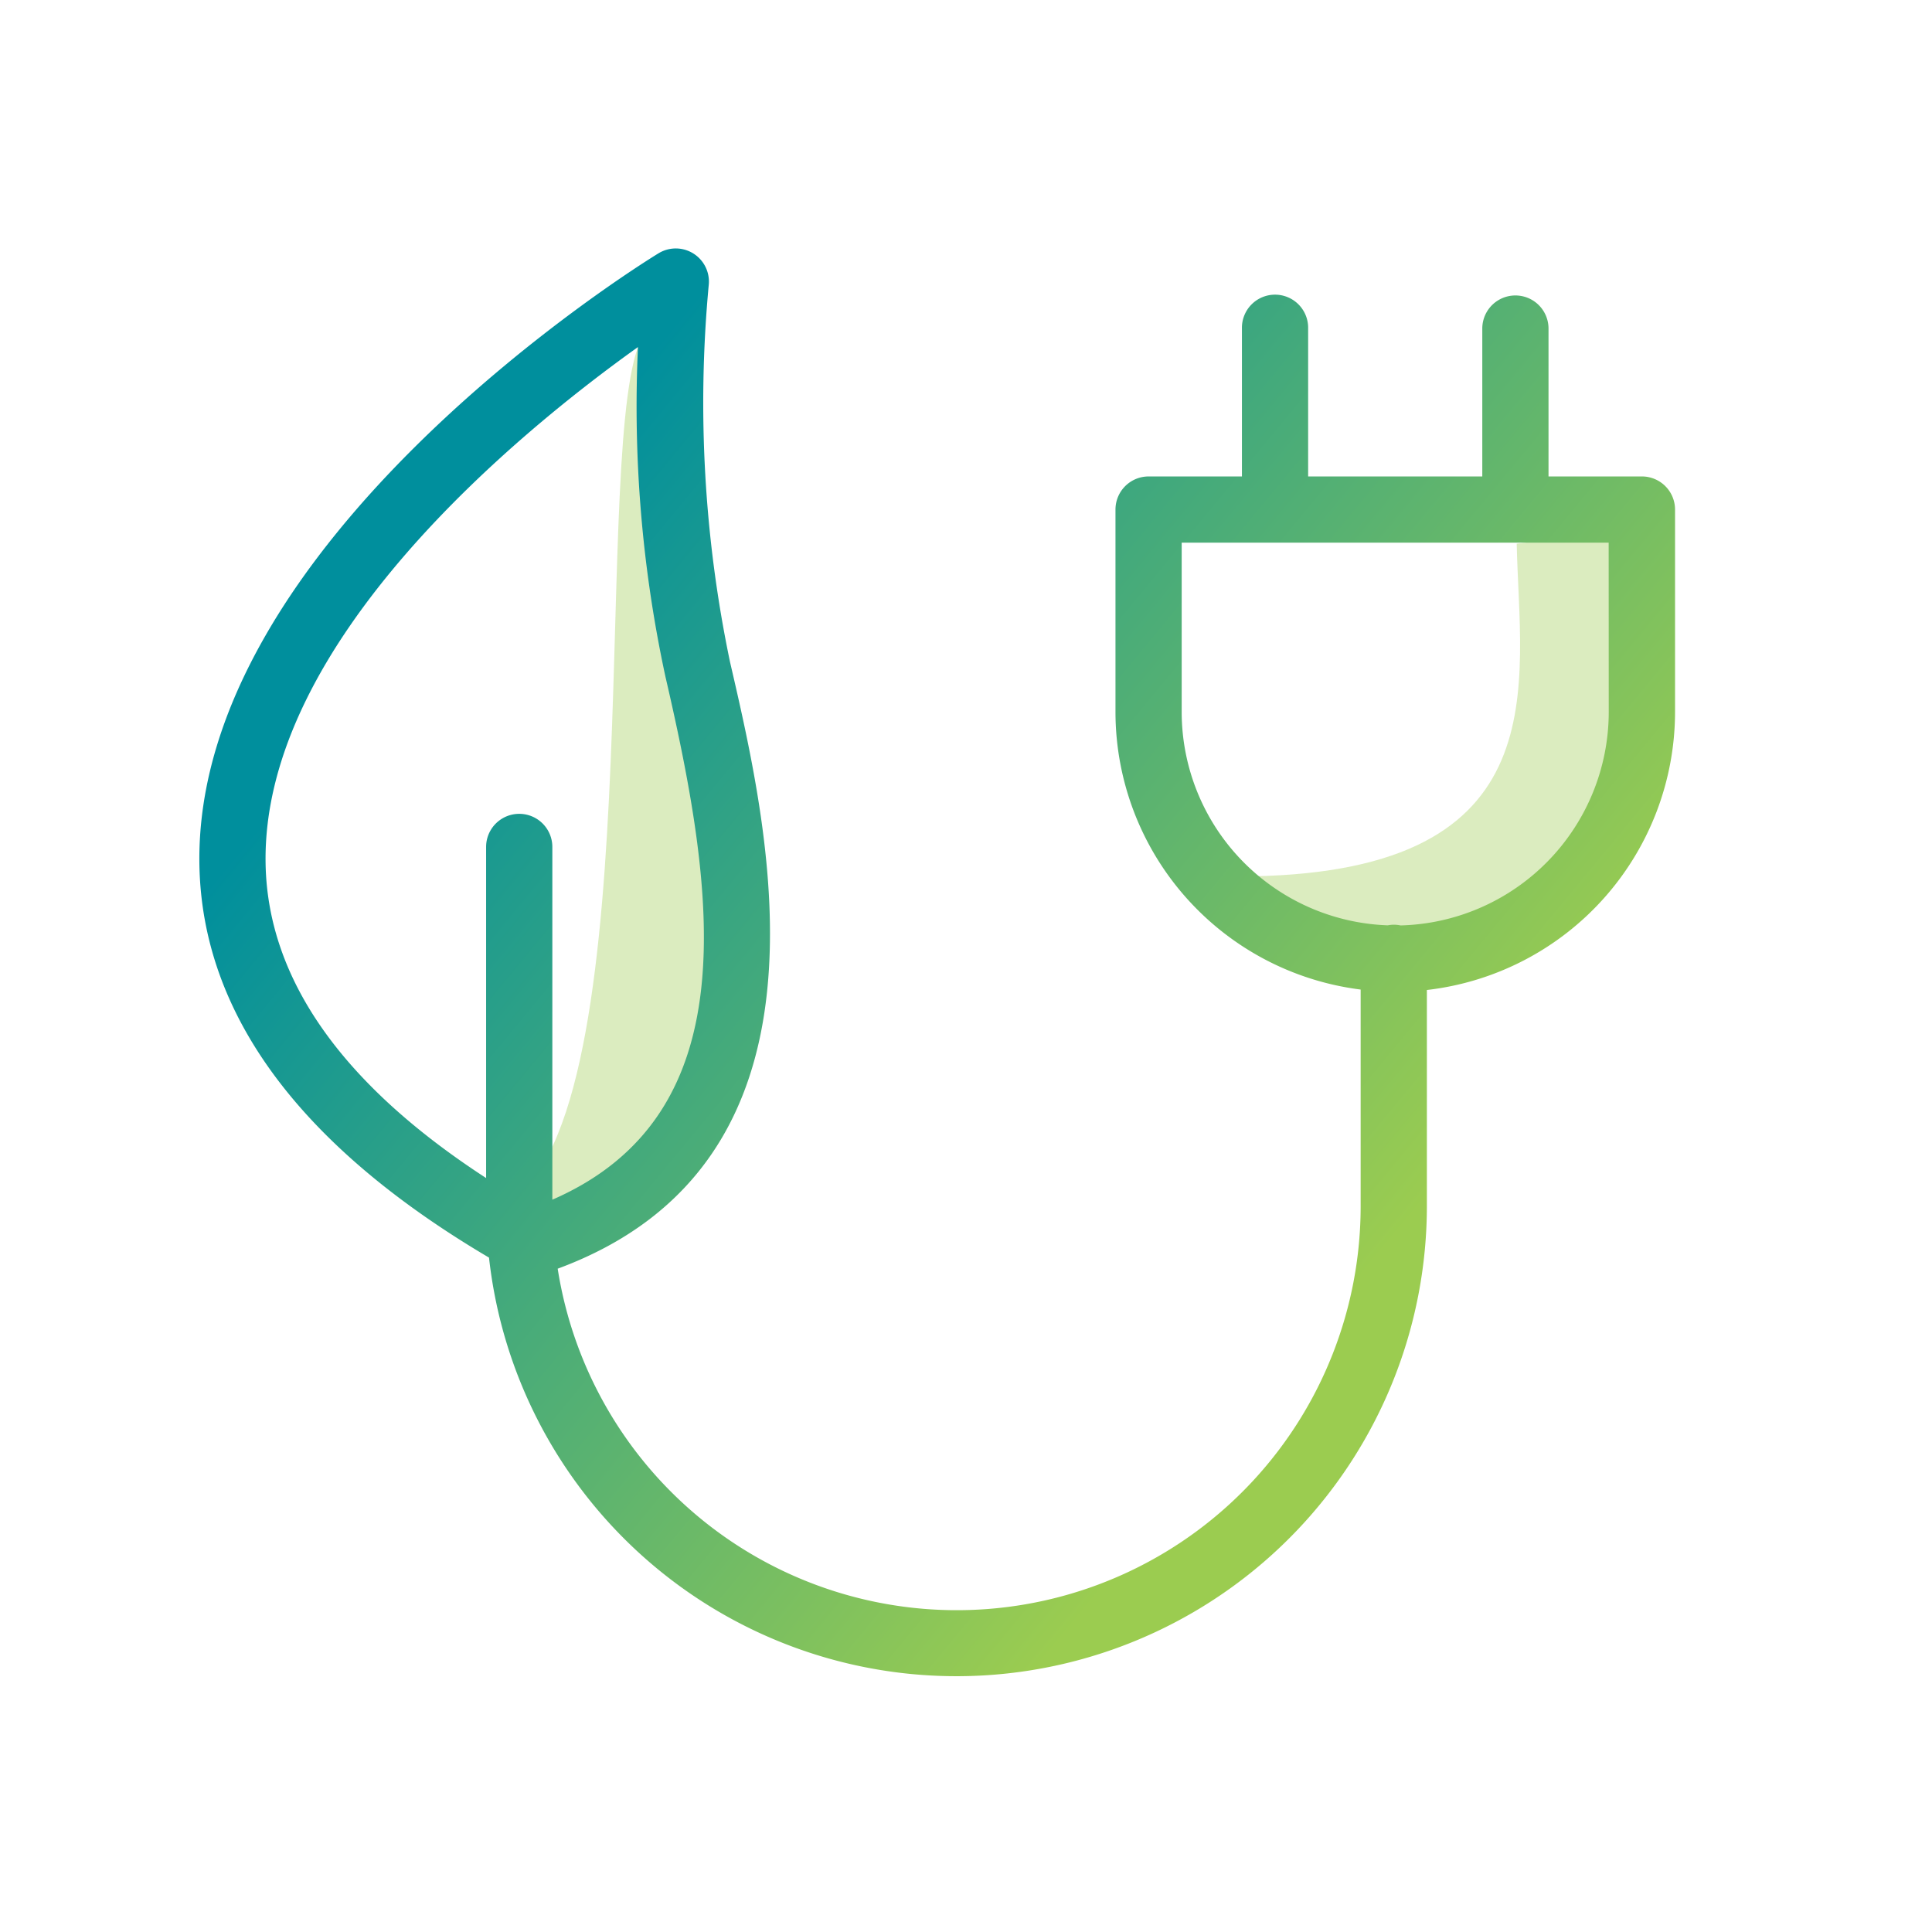
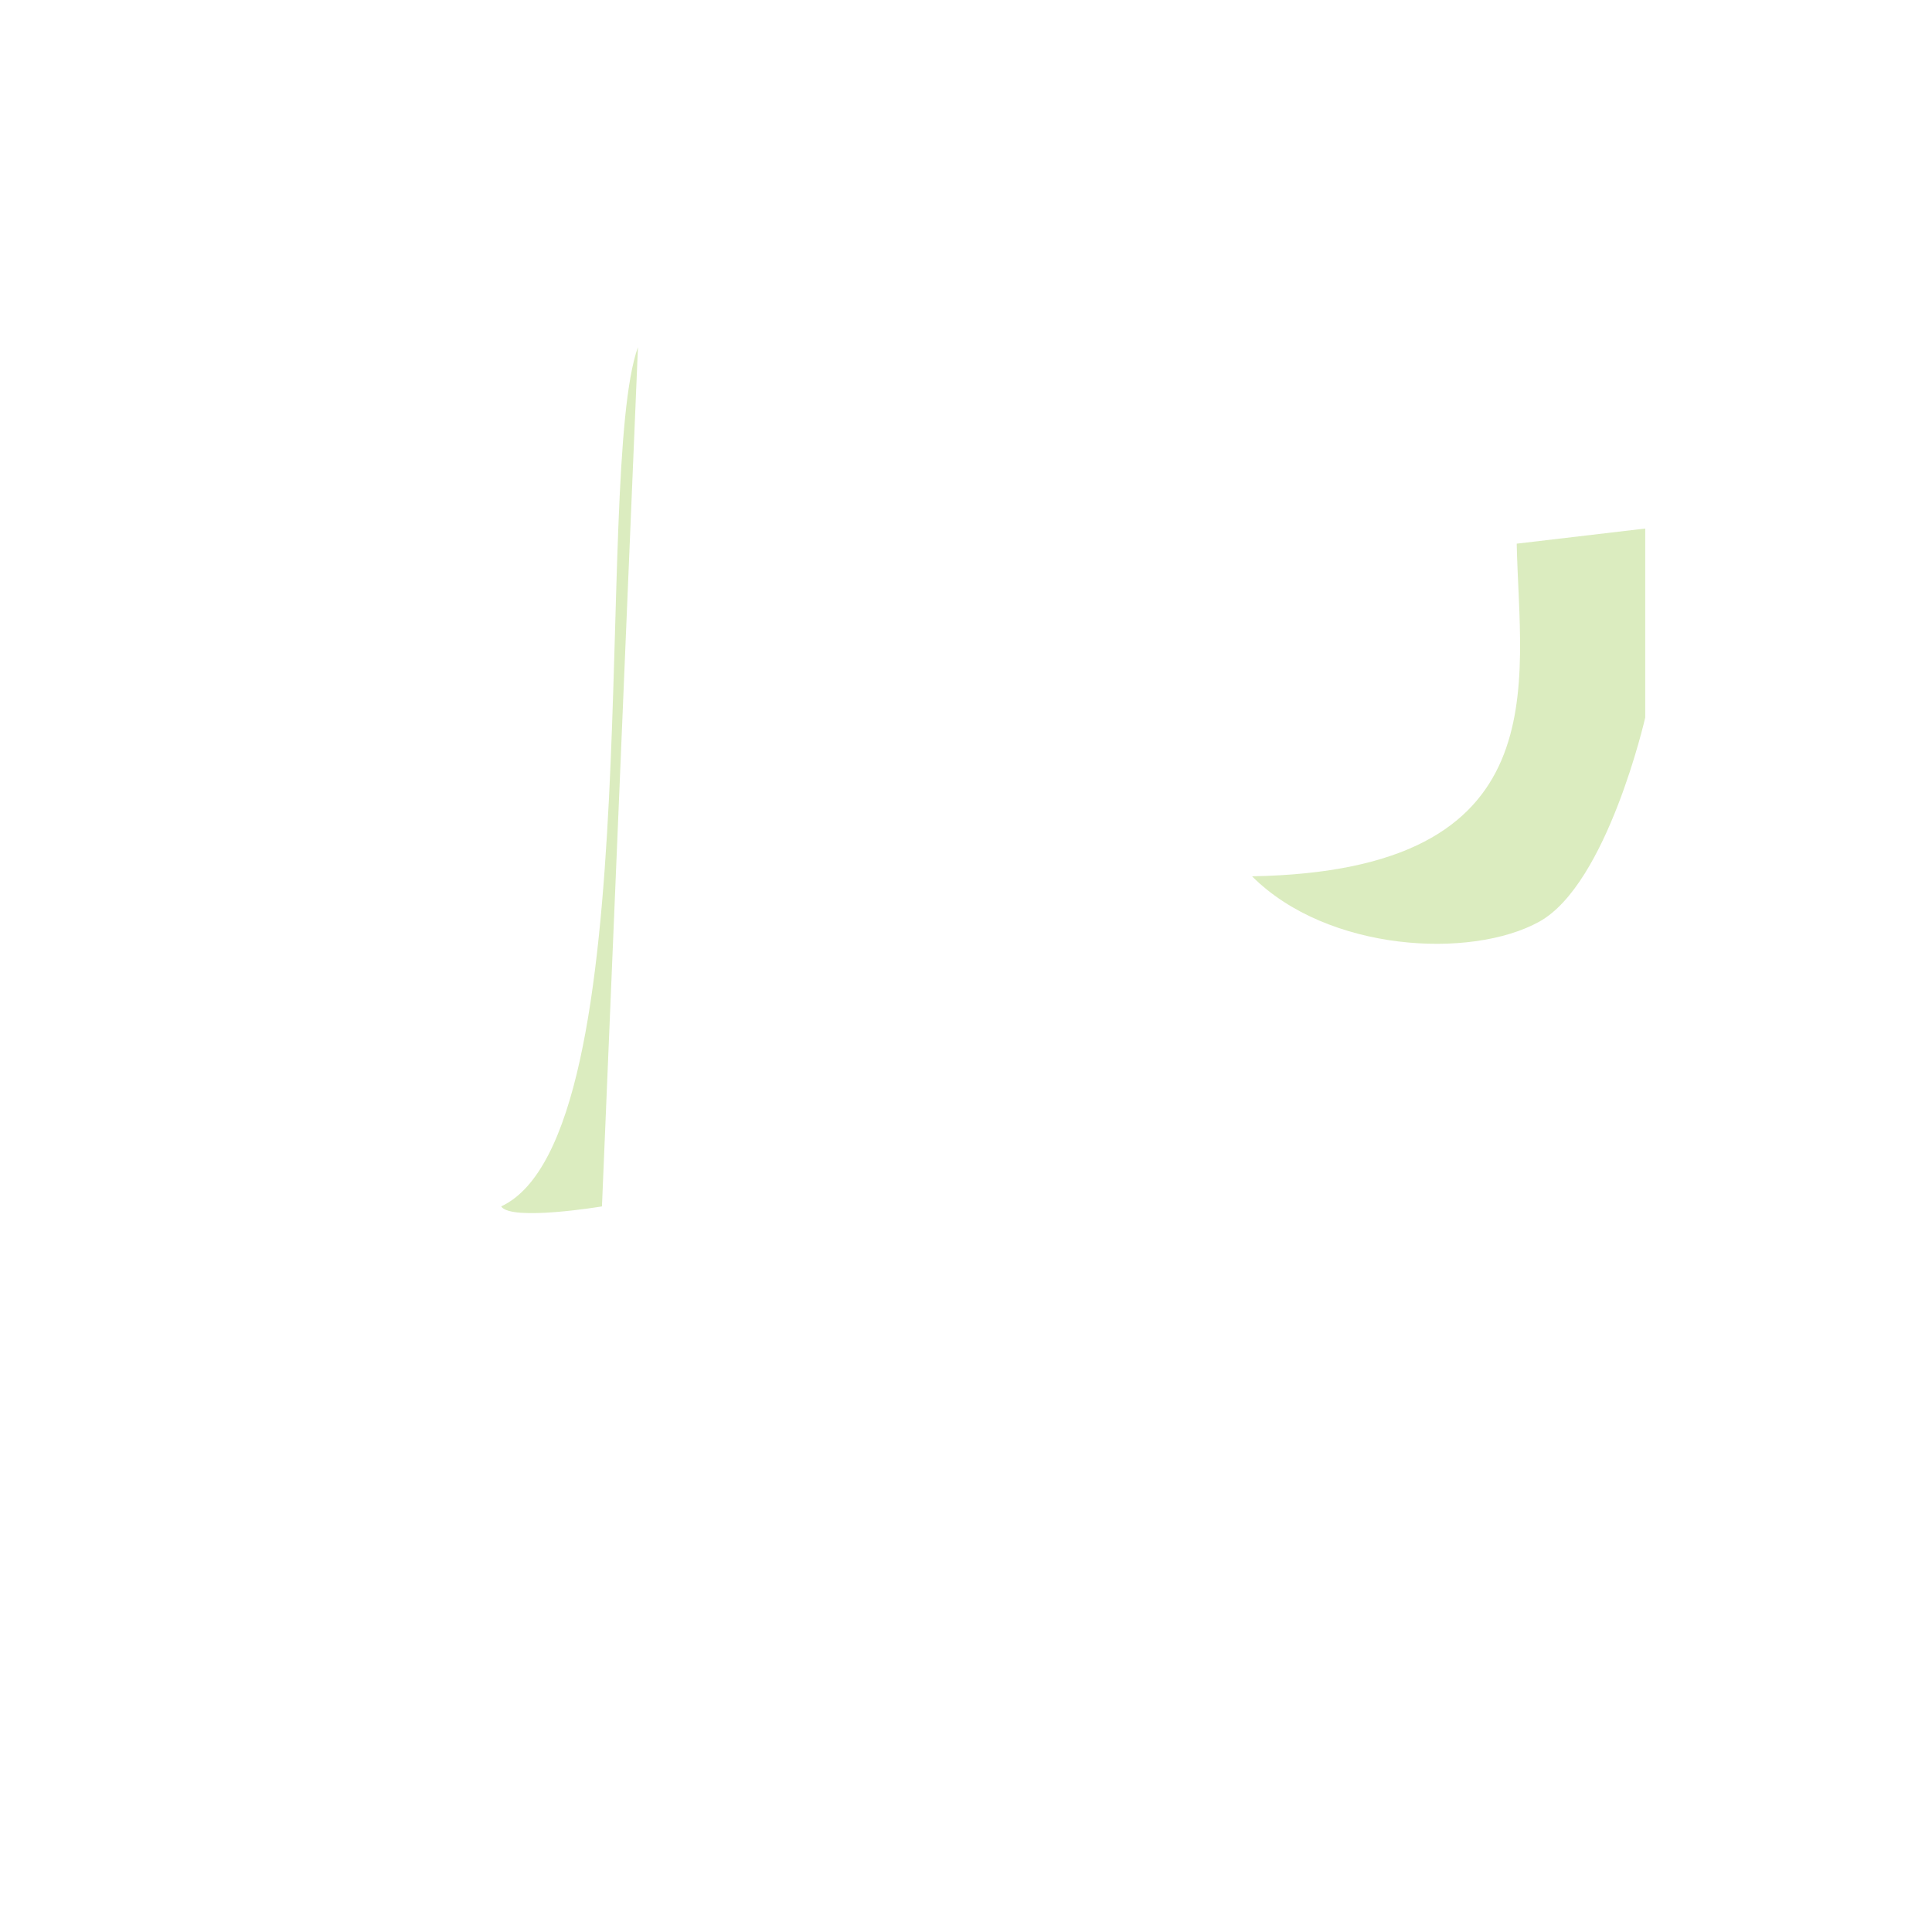
<svg xmlns="http://www.w3.org/2000/svg" viewBox="0 0 100 100">
  <defs>
    <linearGradient id="a" data-name="Dégradé sans nom 5" x1="28.202" y1="24.797" x2="73.593" y2="62.362" gradientUnits="userSpaceOnUse">
      <stop offset="0" stop-color="#008f9d" />
      <stop offset="1" stop-color="#9bcc50" />
    </linearGradient>
  </defs>
  <g>
    <path d="M78.505,28.14c.147,7.245,2.3,16.935-13.7,17.217,3.913,3.913,11.348,4.3,14.869,2.348S85.157,37.14,85.157,37.14V27.357Z" fill="#9bcc50" opacity="0.36" />
-     <path d="M33.021,17.964c-2.386,6.654.744,40.828-7.082,44.48.522.782,5.218,0,5.218,0s7.565-3.131,7.3-13.044-4.174-20.087-3.913-25.3.522-8.609.522-8.609Z" fill="#9bcc50" opacity="0.36" />
-     <path d="M84.982,24.661H80.151V17.007a1.714,1.714,0,1,0-3.428,0v7.654H67.709V17.007a1.714,1.714,0,1,0-3.427,0v7.654H59.45a1.714,1.714,0,0,0-1.713,1.714V36.861a14.492,14.492,0,0,0,12.69,14.358V62.43a20.906,20.906,0,0,1-41.561,3.237c14.907-5.51,11.026-22.31,8.916-31.42a65.624,65.624,0,0,1-1.1-19.475,1.715,1.715,0,0,0-2.6-1.659c-.984.6-24.1,14.949-23.76,31.7.158,7.692,5.208,14.508,14.989,20.281A24.346,24.346,0,0,0,73.855,62.43V51.242A14.5,14.5,0,0,0,86.7,36.861V26.375A1.715,1.715,0,0,0,84.982,24.661ZM13.748,44.751c-.24-11.546,13.241-22.48,19.273-26.787a66.272,66.272,0,0,0,1.421,17.057c2.621,11.313,4.277,22.663-5.853,27.075V43.838a1.714,1.714,0,1,0-3.428,0V60.975C17.716,56.136,13.872,50.689,13.748,44.751Zm69.52-7.89A11.059,11.059,0,0,1,72.492,47.9a1.692,1.692,0,0,0-.351-.037,1.671,1.671,0,0,0-.31.032A11.058,11.058,0,0,1,61.164,36.861V28.089h22.1Z" fill="url(#a)" />
+     <path d="M33.021,17.964c-2.386,6.654.744,40.828-7.082,44.48.522.782,5.218,0,5.218,0Z" fill="#9bcc50" opacity="0.36" />
  </g>
</svg>